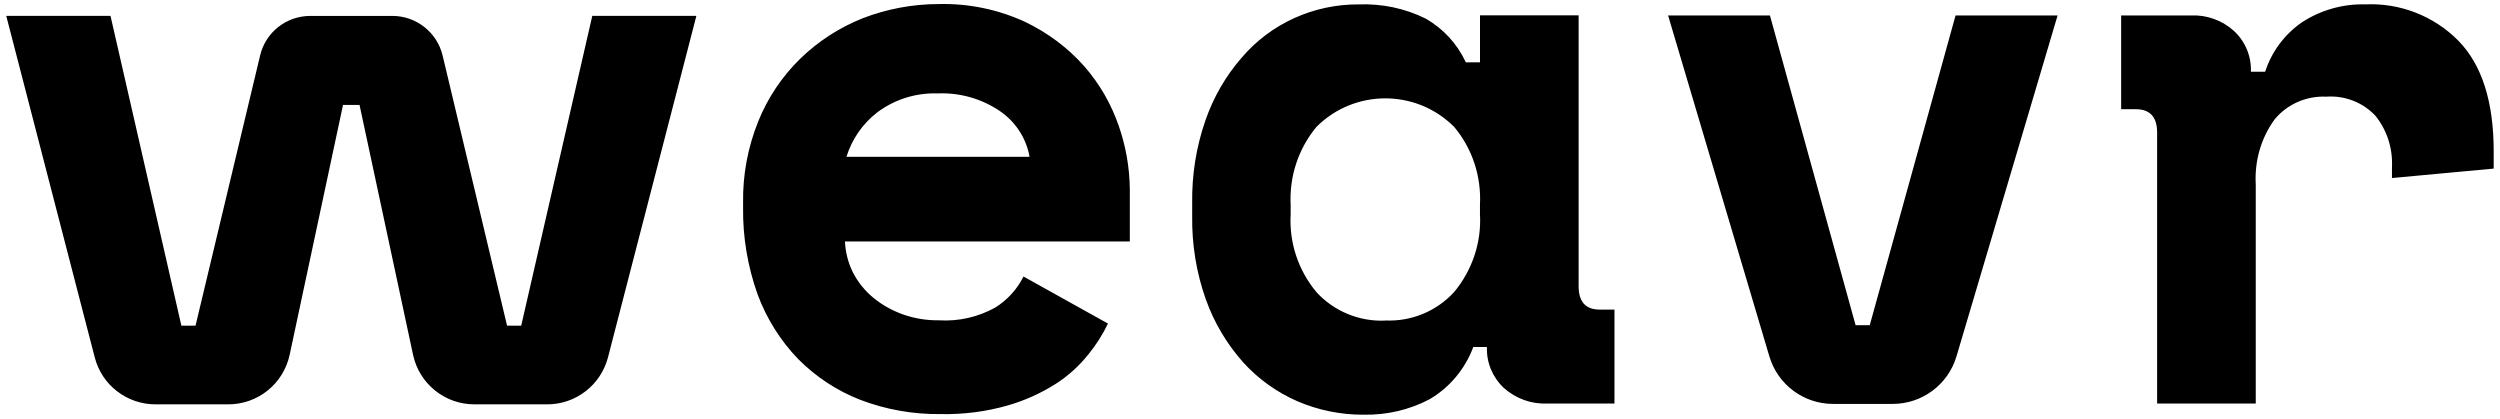
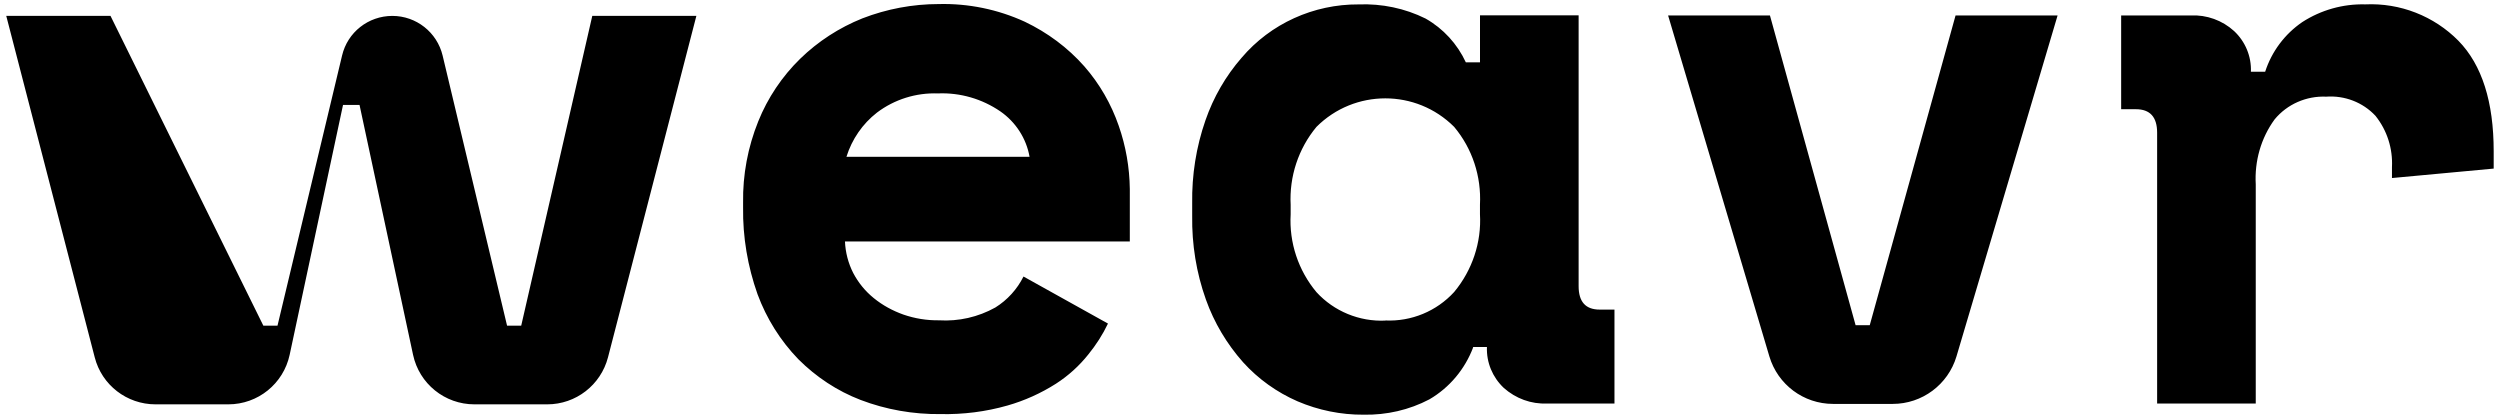
<svg xmlns="http://www.w3.org/2000/svg" id="uuid-123868fb-df6e-40f2-8351-0b068b899eb1" width="800" height="134" viewBox="0 0 800 134">
-   <path d="m300.21,29.9c-7.03-.28-13.97,1.89-19.58,6.13-4.62,3.59-8.02,8.54-9.77,14.15h58.6c-1.04-5.9-4.44-11.13-9.34-14.53-5.85-4.01-12.83-6.04-19.91-5.76Zm-27.18,57.46c-1.6-3.15-2.49-6.57-2.64-10.1h91.15v-16.8c-.09-6.89-1.27-13.68-3.54-20.19-2.41-6.98-6.13-13.45-10.99-19.01-5.33-6.04-11.84-10.85-19.06-14.3-8.63-3.96-18.07-5.9-27.55-5.66-8.35,0-16.65,1.56-24.44,4.58-7.41,2.97-14.2,7.36-19.91,12.93-5.8,5.66-10.38,12.5-13.4,20-3.35,8.3-5,17.13-4.86,26.04v1.51c-.14,9.48,1.46,18.87,4.62,27.79,2.88,7.78,7.31,14.86,13.07,20.81,5.66,5.66,12.41,10.14,19.91,13.02,8.16,3.11,16.84,4.62,25.57,4.53,7.27.14,14.44-.75,21.42-2.74,5.47-1.56,10.71-3.92,15.52-6.98,3.96-2.55,7.45-5.71,10.38-9.39,2.45-3.02,4.58-6.32,6.27-9.86l-27.03-15.05c-2.03,4.06-5.14,7.5-9.01,9.91-5.52,3.07-11.75,4.48-18.02,4.1-3.92.05-7.74-.57-11.42-1.84-3.44-1.23-6.65-2.97-9.48-5.28-2.74-2.22-4.95-4.95-6.56-8.02Zm170.27,15.19c8.35.38,16.42-2.97,22.03-9.11,5.8-6.98,8.78-15.9,8.26-24.91v-3.02c.47-9.06-2.45-17.98-8.26-24.91-12.17-12.17-31.89-12.17-44.06,0-5.8,6.98-8.73,15.9-8.26,24.96v3.02c-.52,9.06,2.45,17.97,8.26,24.91,5.61,6.13,13.73,9.48,22.08,9.1l-.05-.05Zm28.12,8.59c-2.64,6.98-7.55,12.88-14.01,16.65-6.46,3.4-13.73,5.05-21.04,4.91-7.27.05-14.48-1.42-21.18-4.29-6.6-2.88-12.55-7.12-17.41-12.5-5.19-5.85-9.25-12.64-11.89-20.05-3.07-8.59-4.53-17.69-4.39-26.8v-4.01c-.14-9.01,1.27-18.02,4.25-26.56,2.55-7.36,6.46-14.15,11.56-20,9.29-10.95,23.07-17.17,37.46-17.08,7.41-.28,14.77,1.23,21.42,4.53,5.66,3.21,10.14,8.11,12.88,14.01h4.53V4.9h31.56v86.67c0,5,2.22,7.5,6.75,7.5h4.72v30.05h-21.56c-5.1.24-10.05-1.6-13.87-5-3.59-3.4-5.57-8.11-5.38-13.07h-4.53l.14.09Zm253.45-88.18h-4.58c.19-4.91-1.79-9.67-5.38-13.02-3.77-3.44-8.78-5.24-13.87-5h-22.27v30.01h4.72c4.53,0,6.79,2.5,6.79,7.5v86.67h31.56V59.01c-.42-7.41,1.65-14.81,6.04-20.81,4.01-4.86,10.14-7.55,16.51-7.27,5.9-.42,11.7,1.79,15.76,6.13,3.73,4.67,5.57,10.47,5.28,16.42v3.49l32.55-3.02v-5.52c0-15.8-3.73-27.65-11.28-35.38-7.83-7.93-18.68-12.17-29.82-11.65-7.12-.19-14.15,1.79-20.14,5.66-5.61,3.82-9.81,9.44-11.89,15.9Zm-191.08-18.02l32.41,109.12c2.69,9.01,10.95,15.19,20.38,15.19h19.11c9.39,0,17.69-6.18,20.38-15.19l32.36-109.12h-32.65l-27.46,99.12h-4.53l-27.41-99.12h-32.6ZM166.79,104.21h-4.53l-20.62-86.43c-1.79-7.45-8.44-12.69-16.09-12.69h-26.23c-7.69,0-14.34,5.24-16.09,12.69l-20.66,86.43h-4.53L35.36,5.08H2l28.31,109.26c2.26,8.87,10.28,15.05,19.44,15.05h23.31c9.48,0,17.64-6.6,19.63-15.85l17.08-79.97h5.28l17.13,79.97c1.98,9.25,10.14,15.85,19.63,15.85h23.31c9.15,0,17.13-6.18,19.44-15.05L222.84,5.08h-33.31l-22.74,99.12Z" fill-rule="evenodd" />
+   <path d="m300.21,29.9c-7.03-.28-13.97,1.89-19.58,6.13-4.62,3.59-8.02,8.54-9.77,14.15h58.6c-1.04-5.9-4.44-11.13-9.34-14.53-5.85-4.01-12.83-6.04-19.91-5.76Zm-27.18,57.46c-1.6-3.15-2.49-6.57-2.64-10.1h91.15v-16.8c-.09-6.89-1.27-13.68-3.54-20.19-2.41-6.98-6.13-13.45-10.99-19.01-5.33-6.04-11.84-10.85-19.06-14.3-8.63-3.96-18.07-5.9-27.55-5.66-8.35,0-16.65,1.56-24.44,4.58-7.41,2.97-14.2,7.36-19.91,12.93-5.8,5.66-10.38,12.5-13.4,20-3.35,8.3-5,17.13-4.86,26.04v1.51c-.14,9.48,1.46,18.87,4.62,27.79,2.88,7.78,7.31,14.86,13.07,20.81,5.66,5.66,12.41,10.14,19.91,13.02,8.16,3.11,16.84,4.62,25.57,4.53,7.27.14,14.44-.75,21.42-2.74,5.47-1.56,10.71-3.92,15.52-6.98,3.96-2.55,7.45-5.71,10.38-9.39,2.45-3.02,4.58-6.32,6.27-9.86l-27.03-15.05c-2.03,4.06-5.14,7.5-9.01,9.91-5.52,3.07-11.75,4.48-18.02,4.1-3.92.05-7.74-.57-11.42-1.84-3.44-1.23-6.65-2.97-9.48-5.28-2.74-2.22-4.95-4.95-6.56-8.02Zm170.27,15.19c8.35.38,16.42-2.97,22.03-9.11,5.8-6.98,8.78-15.9,8.26-24.91v-3.02c.47-9.06-2.45-17.98-8.26-24.91-12.17-12.17-31.89-12.17-44.06,0-5.8,6.98-8.73,15.9-8.26,24.96v3.02c-.52,9.06,2.45,17.97,8.26,24.91,5.61,6.13,13.73,9.48,22.08,9.1l-.05-.05Zm28.12,8.59c-2.64,6.98-7.55,12.88-14.01,16.65-6.46,3.4-13.73,5.05-21.04,4.91-7.27.05-14.48-1.42-21.18-4.29-6.6-2.88-12.55-7.12-17.41-12.5-5.19-5.85-9.25-12.64-11.89-20.05-3.07-8.59-4.53-17.69-4.39-26.8v-4.01c-.14-9.01,1.27-18.02,4.25-26.56,2.55-7.36,6.46-14.15,11.56-20,9.29-10.95,23.07-17.17,37.46-17.08,7.41-.28,14.77,1.23,21.42,4.53,5.66,3.21,10.14,8.11,12.88,14.01h4.53V4.9h31.56v86.67c0,5,2.22,7.5,6.75,7.5h4.72v30.05h-21.56c-5.1.24-10.05-1.6-13.87-5-3.59-3.4-5.57-8.11-5.38-13.07h-4.53l.14.09Zm253.45-88.18h-4.58c.19-4.91-1.79-9.67-5.38-13.02-3.77-3.44-8.78-5.24-13.87-5h-22.27v30.01h4.72c4.53,0,6.79,2.5,6.79,7.5v86.67h31.56V59.01c-.42-7.41,1.65-14.81,6.04-20.81,4.01-4.86,10.14-7.55,16.51-7.27,5.9-.42,11.7,1.79,15.76,6.13,3.73,4.67,5.57,10.47,5.28,16.42v3.49l32.55-3.02v-5.52c0-15.8-3.73-27.65-11.28-35.38-7.83-7.93-18.68-12.17-29.82-11.65-7.12-.19-14.15,1.79-20.14,5.66-5.61,3.82-9.81,9.44-11.89,15.9Zm-191.08-18.02l32.41,109.12c2.69,9.01,10.95,15.19,20.38,15.19h19.11c9.39,0,17.69-6.18,20.38-15.19l32.36-109.12h-32.65l-27.46,99.12h-4.53l-27.41-99.12h-32.6ZM166.79,104.21h-4.53l-20.62-86.43c-1.79-7.45-8.44-12.69-16.09-12.69c-7.69,0-14.34,5.24-16.09,12.69l-20.66,86.43h-4.53L35.36,5.08H2l28.31,109.26c2.26,8.87,10.28,15.05,19.44,15.05h23.31c9.48,0,17.64-6.6,19.63-15.85l17.08-79.97h5.28l17.13,79.97c1.98,9.25,10.14,15.85,19.63,15.85h23.31c9.15,0,17.13-6.18,19.44-15.05L222.84,5.08h-33.31l-22.74,99.12Z" fill-rule="evenodd" />
</svg>